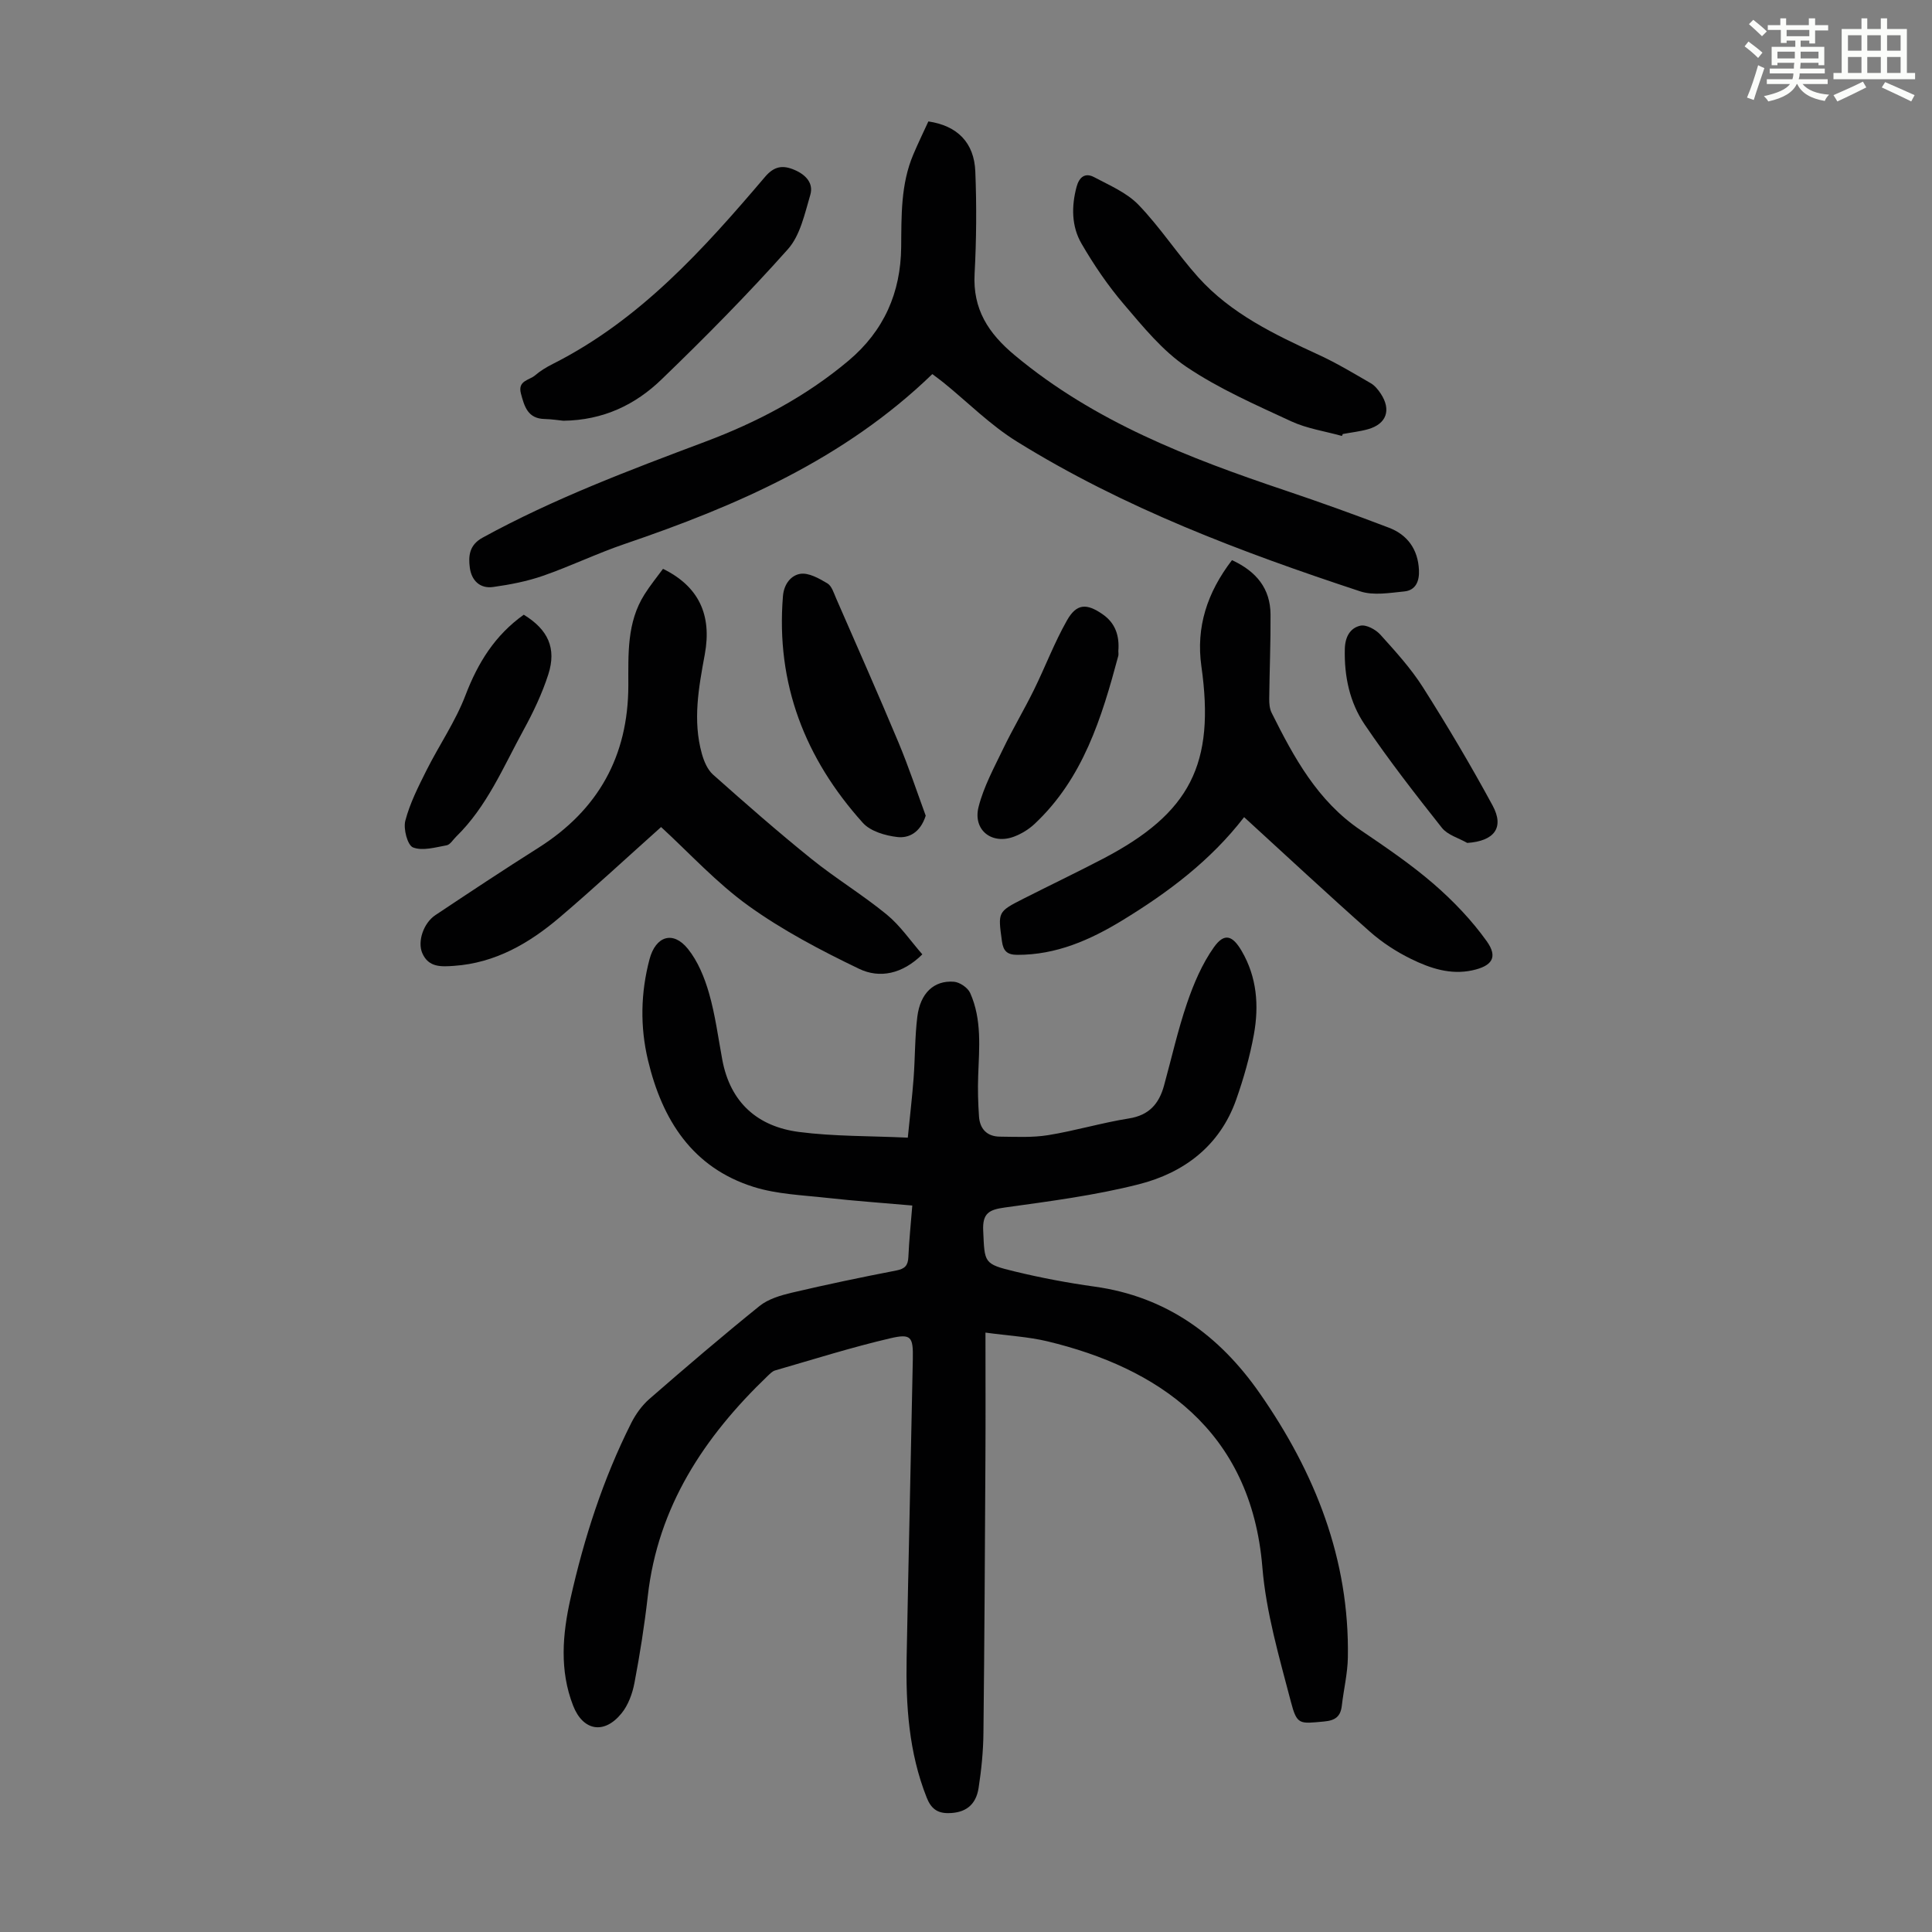
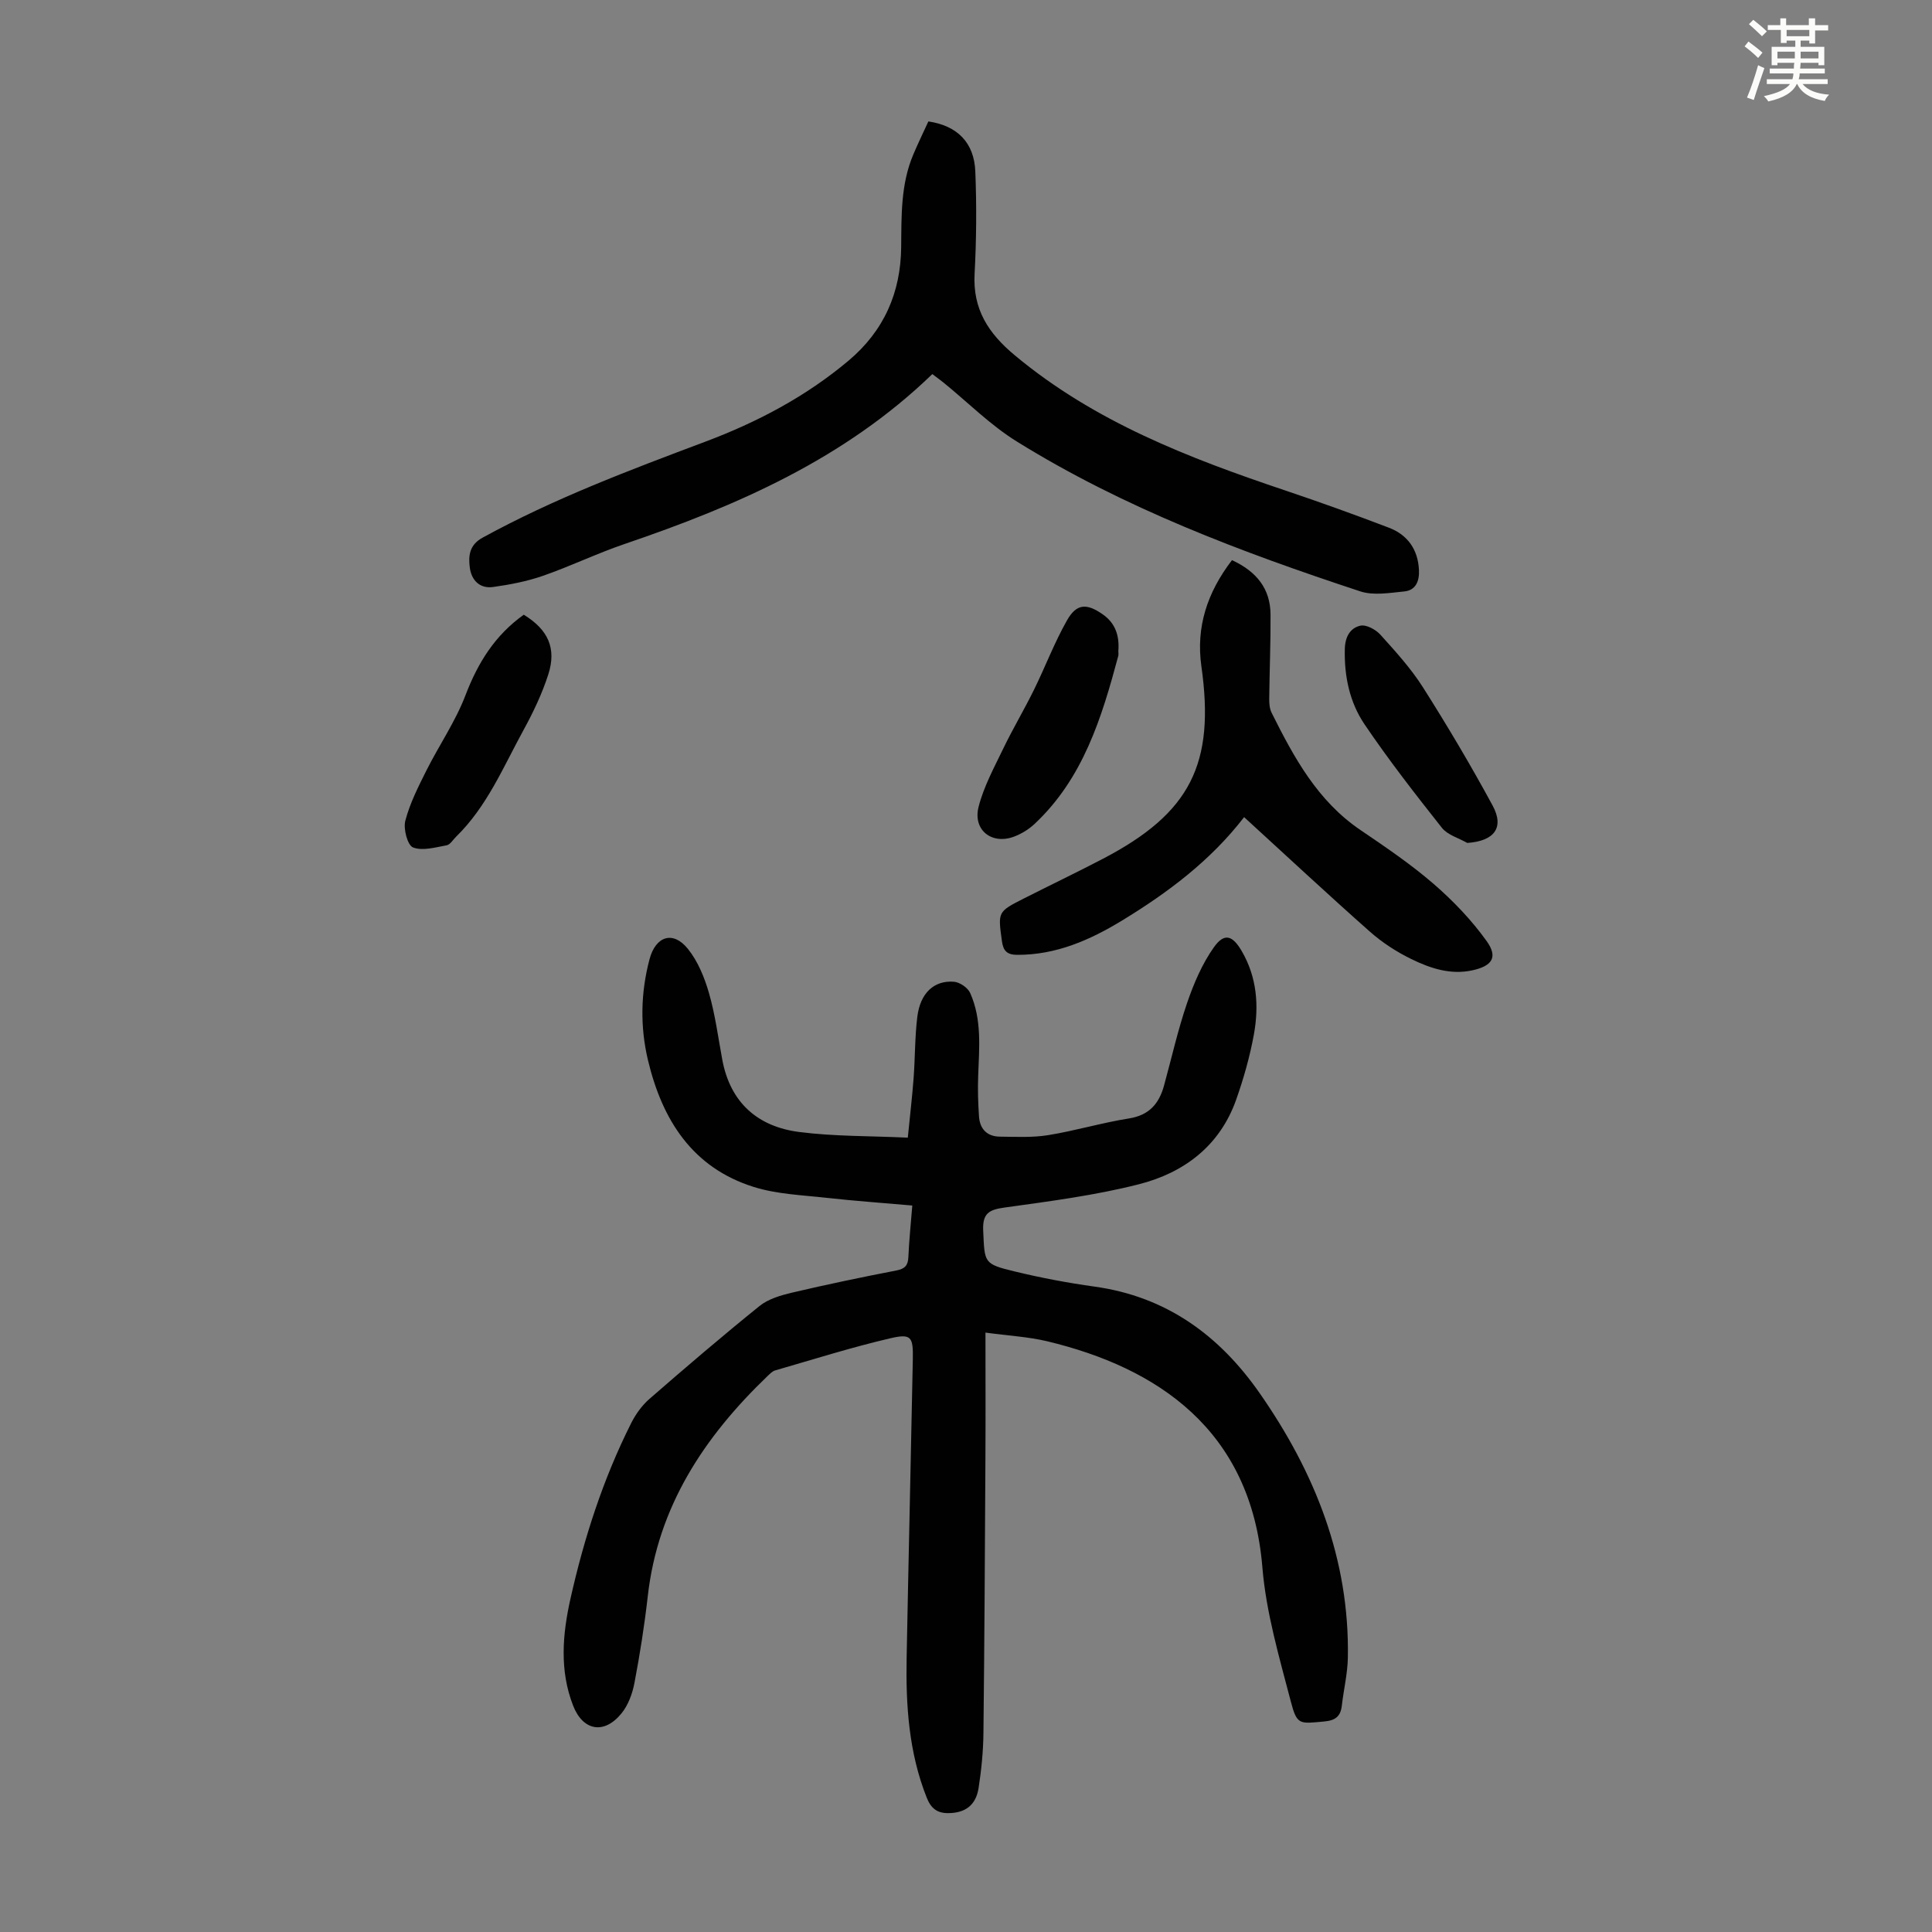
<svg xmlns="http://www.w3.org/2000/svg" enable-background="new 0 0 400 400" viewBox="0 0 400 400">
  <rect x="0" y="0" width="400" height="400" fill="#808080" stroke="none" />
  <path d="m361.2 9.6.8-1c.9.7 1.9 1.4 2.9 2.3l-.9 1.1c-1-1-2-1.8-2.8-2.4zm.5 10.6c.9-2.1 1.6-4.3 2.3-6.7.4.2.8.4 1.3.6-.7 2.1-1.5 4.3-2.2 6.6zm.4-15.2.9-.9c1 .8 2 1.6 2.8 2.4l-1 1c-.9-.9-1.8-1.7-2.7-2.5zm12.5-1.2h1.2v1.4h2.7v1.1h-2.7v2.7h-1.2v-.6h-1.8v1.3h4.9v3.8h-1.2v-.5h-3.7c0 .4-.1.9-.1 1.2h5.1v1h-5.2c0 .5-.1.9-.2 1.2h6v1h-5.2c1.1 1.3 2.9 2 5.5 2.2-.4.4-.7.8-.9 1.3-2.9-.5-4.8-1.6-5.7-3.5h-.1c-.8 1.7-2.7 2.9-5.9 3.6-.2-.4-.6-.8-.9-1.1 2.8-.6 4.6-1.4 5.4-2.5h-4.8v-1h5.3c.1-.3.2-.7.2-1.2h-4.9v-1h5c0-.4 0-.8.1-1.2h-3.5v.5h-1.2v-3.8h4.9v-1.3h-1.8v.5h-1.2v-2.7h-2.7v-1h2.6v-1.4h1.2v1.4h4.7v-1.4zm-6.6 8.3h3.6c0-.4 0-.9 0-1.4h-3.6zm1.9-4.6h4.7v-1.3h-4.7zm6.6 3.2h-3.7v1.4h3.7z" fill="#fbfcfa" />
-   <path d="m385.3 3.8h1.3v2.2h2.8v-2.2h1.3v2.2h4.1v9.1h1.7v1.3h-16.9v-1.3h1.7v-9.1h4.1v-2.2zm.4 13.1.7 1.2c-1.8.9-3.8 1.9-6 2.9-.2-.4-.5-.8-.8-1.3 2.3-1 4.3-1.9 6.1-2.8zm-3.1-6.4h2.8v-3.2h-2.8zm0 4.6h2.8v-3.3h-2.8zm4-4.6h2.8v-3.2h-2.8zm0 4.6h2.8v-3.3h-2.8zm3.7 1.9c2.1.9 4.1 1.8 6.1 2.7l-.7 1.3c-2.2-1.1-4.2-2-6.1-2.9zm3.2-9.7h-2.8v3.2h2.8zm-2.8 7.8h2.8v-3.3h-2.8z" fill="#fbfcfa" />
  <g fill="#010102">
    <path d="m188.88 249.59c-6.09-.54-11.87-.94-17.62-1.58-5.09-.57-10.36-.75-15.19-2.26-12.73-3.99-18.96-13.88-21.91-26.23-1.66-6.97-1.52-13.99.32-20.93 1.27-4.79 4.87-5.96 7.94-2.14 2.08 2.58 3.45 5.96 4.38 9.2 1.29 4.49 1.89 9.18 2.75 13.8 1.66 8.84 7.32 13.8 15.87 14.91 7.27.94 14.68.81 22.53 1.18.45-4.57.91-8.42 1.2-12.29.32-4.24.25-8.52.77-12.73.6-4.9 3.45-7.59 7.59-7.26 1.2.1 2.86 1.23 3.35 2.32 2.46 5.5 1.87 11.37 1.66 17.19-.1 2.78-.02 5.59.17 8.37.17 2.59 1.66 4.16 4.31 4.19 3.34.03 6.74.22 10.01-.31 5.62-.91 11.12-2.57 16.74-3.46 4.16-.66 6.21-3.04 7.24-6.77 1.57-5.7 2.86-11.5 4.77-17.09 1.38-4.04 3.12-8.14 5.57-11.59 2.16-3.03 3.85-2.47 5.75.79 3.16 5.41 3.6 11.31 2.53 17.24-.83 4.59-2.13 9.15-3.68 13.55-3.39 9.57-10.82 15.14-20.18 17.51-9.06 2.3-18.42 3.51-27.71 4.8-3.24.45-4.65 1.16-4.48 4.78.31 6.7.04 6.9 6.6 8.48 5.42 1.31 10.94 2.35 16.46 3.12 14.86 2.06 25.84 10.09 34.18 22.06 11.45 16.42 18.62 34.37 18.26 54.74-.06 3.33-.87 6.64-1.25 9.96-.26 2.27-1.37 3.07-3.69 3.28-5.08.46-5.59.77-6.87-4.14-2.39-9.16-5.12-18.42-5.89-27.79-2.34-28.57-21.88-41.34-44.49-46.78-3.96-.95-8.1-1.16-12.84-1.81 0 9.19.04 17.67-.01 26.15-.1 18.92-.2 37.84-.41 56.76-.04 3.79-.42 7.61-1 11.36-.56 3.62-2.8 5.2-6.3 5.22-2.33.01-3.58-1.03-4.44-3.2-3.72-9.36-4.35-19.14-4.16-29.03.39-20.59.88-41.19 1.28-61.78.09-4.6-.33-5.31-4.63-4.31-8.04 1.87-15.93 4.37-23.87 6.66-.6.17-1.11.73-1.59 1.18-13.1 12.57-22.7 27.01-24.79 45.6-.68 6-1.62 11.97-2.75 17.9-.42 2.22-1.29 4.62-2.69 6.33-3.6 4.43-7.98 3.61-10.01-1.6-2.85-7.31-2.2-14.79-.55-22.15 2.82-12.57 6.76-24.8 12.57-36.35.93-1.85 2.23-3.66 3.78-5.01 7.5-6.53 15.06-13 22.8-19.24 1.8-1.45 4.35-2.2 6.67-2.75 7.18-1.69 14.41-3.2 21.65-4.6 1.79-.35 2.41-1.04 2.49-2.8.15-3.45.51-6.89.81-10.65z" />
    <path d="m193.03 77.45c-18.23 17.62-40.48 27.27-63.72 35.18-5.7 1.94-11.16 4.59-16.85 6.57-3.32 1.16-6.85 1.84-10.35 2.33-2.74.39-4.49-1.35-4.84-4-.32-2.45-.11-4.7 2.64-6.21 14.75-8.09 30.43-13.98 46.13-19.88 10.73-4.03 20.78-9.32 29.63-16.76 7.35-6.18 10.82-14.1 10.91-23.53.06-6.5-.1-13 2.5-19.14.99-2.35 2.11-4.64 3.13-6.87 5.98.88 9.49 4.37 9.72 10.39.28 7.03.23 14.11-.15 21.14-.4 7.35 2.83 12.32 8.32 16.89 16.52 13.78 36.05 21.28 56.04 28 7.19 2.42 14.34 4.99 21.43 7.7 3.87 1.48 6.01 4.51 6.21 8.76.11 2.25-.63 4.19-3.03 4.43-3.04.3-6.38.89-9.14-.02-24.65-8.13-48.92-17.26-71.09-31.02-5.47-3.39-10.12-8.09-15.15-12.18-.69-.55-1.41-1.07-2.34-1.78z" />
-     <path d="m137.27 117.77c7.37 3.62 10.16 9.49 8.65 17.71-1.26 6.84-2.54 13.69-.6 20.6.43 1.54 1.16 3.27 2.3 4.29 6.67 5.93 13.38 11.82 20.33 17.42 5.04 4.07 10.63 7.45 15.64 11.56 2.79 2.28 4.89 5.41 7.37 8.24-4.12 4.08-8.83 5.04-13.1 2.99-7.9-3.8-15.79-7.94-22.89-13.04-6.66-4.79-12.31-11-18.1-16.31-7.13 6.37-13.93 12.69-20.99 18.7-6.3 5.36-13.33 9.45-21.88 10.04-2.61.18-5.28.38-6.58-2.66-1.01-2.36.23-6.18 2.73-7.85 7.07-4.71 14.15-9.4 21.33-13.94 12.36-7.82 18.58-18.96 18.61-33.58.01-6.49-.34-13.06 3.35-18.88 1.17-1.87 2.58-3.58 3.83-5.29z" />
    <path d="m255.07 115.97c5.05 2.34 7.94 5.87 7.98 11.24.04 5.81-.21 11.63-.27 17.44-.01.98.07 2.08.5 2.93 4.61 9.24 9.49 18.24 18.39 24.27 5.18 3.52 10.4 7.05 15.12 11.13 4.08 3.53 7.91 7.53 11.03 11.9 2.36 3.32 1.1 5.13-3 6.02-4.52.98-8.72-.43-12.63-2.34-3.07-1.5-6.04-3.43-8.59-5.69-8.7-7.7-17.2-15.63-26.02-23.69-6.97 9.04-15.8 15.63-25.26 21.4-6.65 4.05-13.65 7.13-21.69 7.11-2.12-.01-2.91-.79-3.19-2.82-.83-6.06-.91-6.08 4.44-8.8 5.48-2.78 11.03-5.43 16.47-8.27 18.11-9.46 23.25-19.62 20.38-39.88-1.13-8.07 1.18-15.22 6.34-21.95z" />
-     <path d="m277.83 90.26c-3.51-.98-7.23-1.52-10.5-3.03-7.39-3.43-14.95-6.74-21.67-11.26-4.99-3.36-9-8.32-12.97-12.97-3.31-3.87-6.22-8.16-8.78-12.57-2.07-3.57-2.1-7.68-1.02-11.74.55-2.05 1.78-2.99 3.62-2.02 3.2 1.7 6.77 3.21 9.21 5.74 4.48 4.65 8.04 10.17 12.36 14.99 6.8 7.57 15.82 11.86 24.9 16.04 3.73 1.71 7.27 3.85 10.82 5.9.83.48 1.52 1.33 2.07 2.16 2.22 3.37 1.2 6.27-2.62 7.36-1.7.48-3.49.67-5.24 1-.06.12-.12.26-.18.4z" />
-     <path d="m116.64 87.11c-.97-.09-2.42-.33-3.87-.36-3.5-.07-4.2-2.58-4.92-5.28-.71-2.69 1.74-2.73 2.94-3.76 1.09-.94 2.37-1.71 3.66-2.36 18.02-9.09 31.18-23.72 43.95-38.74 1.9-2.23 3.68-2.47 6.1-1.43 2.33.99 3.98 2.75 3.26 5.18-1.15 3.89-2.08 8.36-4.62 11.22-8.32 9.34-17.15 18.27-26.16 26.96-5.4 5.23-12.05 8.47-20.34 8.57z" />
-     <path d="m191.66 168.88c-1.13 3.54-3.54 4.69-5.86 4.42-2.5-.29-5.58-1.18-7.16-2.94-11.95-13.29-18.02-28.78-16.54-46.92.21-2.62 1.75-4.33 3.57-4.63 1.74-.29 3.92.95 5.63 1.97.91.54 1.33 2.01 1.82 3.12 4.33 9.92 8.71 19.81 12.89 29.79 2.14 5.12 3.89 10.4 5.65 15.19z" />
    <path d="m231.54 134.79c0 .33.07.69-.01 1-3.42 12.77-7.26 25.36-17.34 34.8-1.19 1.12-2.7 2.04-4.23 2.62-4.59 1.74-8.57-1.33-7.36-6.14 1.07-4.23 3.25-8.2 5.16-12.18 1.97-4.08 4.3-7.98 6.3-12.05 2.35-4.77 4.23-9.79 6.85-14.4 1.98-3.5 4.06-3.57 7.38-1.26 2.67 1.84 3.5 4.5 3.25 7.61z" />
    <path d="m108.44 127.27c5.03 3.08 6.82 6.94 5.08 12.36-1.29 4.01-3.14 7.89-5.17 11.59-4.17 7.62-7.53 15.78-13.92 22.01-.64.62-1.22 1.64-1.95 1.78-2.33.42-4.99 1.21-6.97.44-1.14-.45-2.04-3.85-1.59-5.54.94-3.6 2.68-7.02 4.36-10.38 2.63-5.25 6.04-10.18 8.11-15.63 2.57-6.71 6.09-12.38 12.05-16.63z" />
    <path d="m303.78 174.52c-1.78-1.02-4.07-1.64-5.25-3.13-5.53-6.98-11.01-14.03-16-21.4-3.1-4.57-4.24-9.98-4.1-15.63.06-2.51 1.1-4.34 3.22-4.82 1.21-.27 3.17.79 4.13 1.85 3.13 3.47 6.33 6.98 8.82 10.9 5.07 7.99 9.91 16.15 14.42 24.47 2.5 4.61.34 7.38-5.24 7.76z" />
  </g>
</svg>